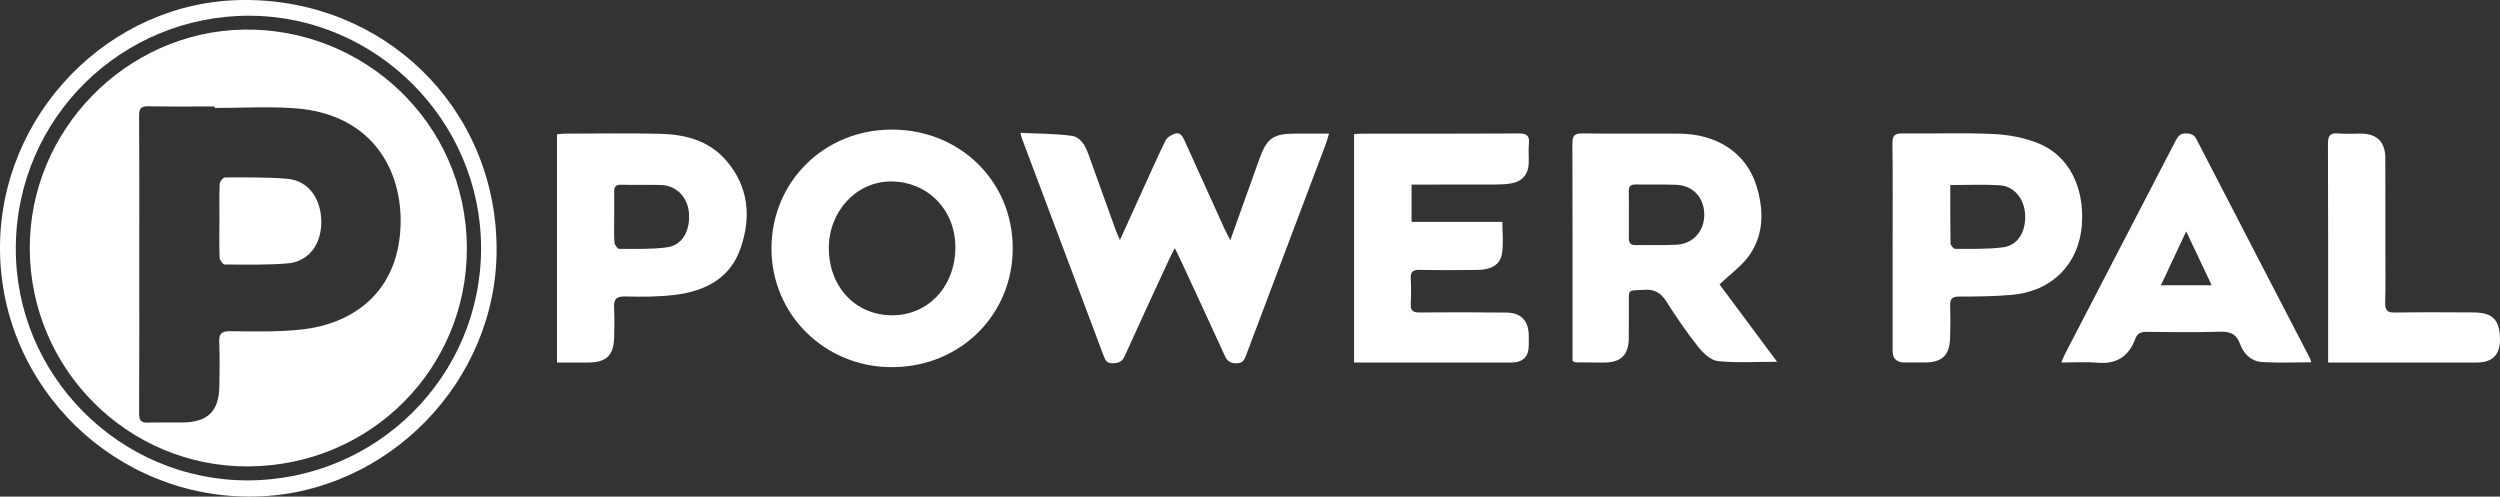
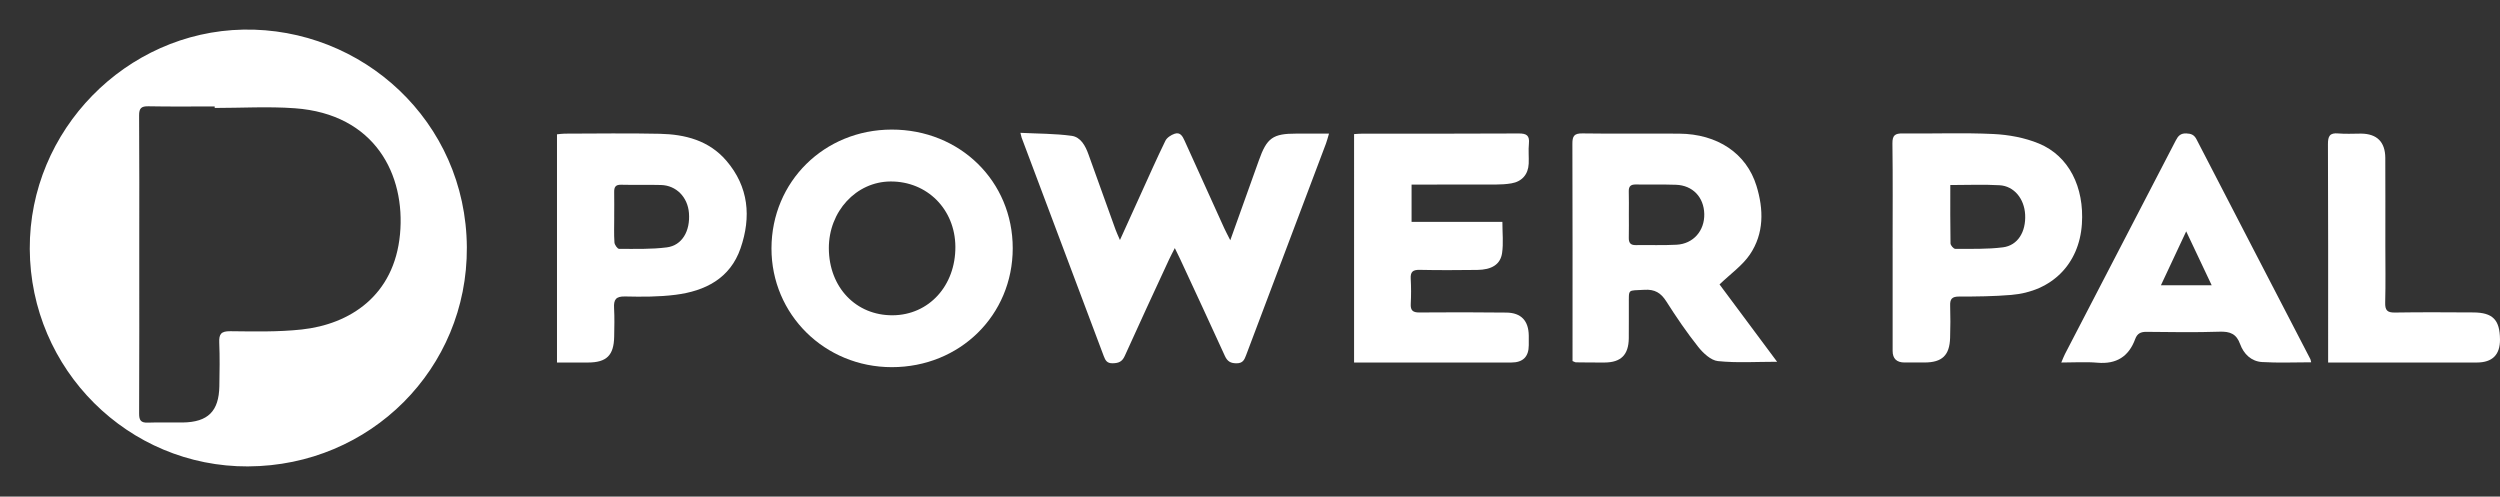
<svg xmlns="http://www.w3.org/2000/svg" id="Layer_2" viewBox="0 0 1433.65 284.77">
  <rect x="0" y="0" width="1433.65" height="284.77" fill="#333333" stroke="none" />
  <defs>
    <style>.cls-1{fill:#fff;stroke-width:0px;}</style>
  </defs>
  <g id="Layer_1-2">
    <path class="cls-1" d="M705.51,137.79c5.75-16.05,11.12-30.9,16.39-45.79,4.56-12.9,7.98-15.4,21.52-15.38,5.97,0,11.93,0,18.71,0-.71,2.35-1.12,4.06-1.73,5.68-15.27,40.47-30.57,80.94-45.82,121.41-.99,2.62-1.86,4.62-5.43,4.63-3.51,0-5.32-1.12-6.76-4.29-8.48-18.64-17.14-37.19-25.75-55.77-.75-1.62-1.56-3.2-2.93-6.02-1.45,2.87-2.43,4.66-3.28,6.51-8.52,18.43-17.1,36.84-25.43,55.35-1.5,3.34-3.53,4.12-6.9,4.2-3.28.08-4.21-1.64-5.16-4.15-15.66-41.76-31.38-83.49-47.08-125.24-.17-.45-.24-.93-.7-2.76,10.08.51,19.83.41,29.38,1.72,5.18.71,7.88,5.68,9.64,10.61,5.14,14.4,10.33,28.79,15.53,43.17.59,1.64,1.35,3.21,2.53,5.98,4.31-9.5,8.06-17.81,11.84-26.11,4.69-10.3,9.26-20.66,14.22-30.82.88-1.8,3.26-3.33,5.28-4.02,3.22-1.1,4.58,1.42,5.75,4.03,7.51,16.69,15.08,33.35,22.66,50.02.88,1.94,1.91,3.82,3.52,7.02Z" />
    <path class="cls-1" d="M511.35,74.31c39.14-.04,69.42,29.63,69.41,68.03,0,38.41-30.3,68.21-69.35,68.21-38.47,0-69.08-30.24-69-68.17.08-38.22,30.27-68.03,68.93-68.07ZM511.99,180.8c20.71-.18,36.02-16.96,35.88-39.31-.14-21.43-16.15-37.53-37.19-37.42-19.69.11-35.45,17.18-35.37,38.33.08,22.38,15.56,38.58,36.68,38.4Z" />
    <path class="cls-1" d="M986.09,163.11c10.38,13.95,21.47,28.85,33,44.35-11.87,0-22.99.74-33.92-.38-4.05-.42-8.46-4.56-11.29-8.12-6.61-8.33-12.64-17.17-18.34-26.15-3.12-4.91-6.63-6.98-12.55-6.62-9.86.61-8.85-.89-8.92,8.89-.05,6.33.06,12.66-.03,18.98-.13,9.43-4.49,13.77-13.81,13.83-5.49.03-10.99-.03-16.48-.1-.46,0-.91-.32-1.97-.73,0-1.45,0-3.07,0-4.69,0-39.97.07-79.94-.08-119.9-.02-4.45,1.02-6.03,5.78-5.96,18.48.28,36.97,0,55.45.14,21.95.16,38.58,11.29,44.32,29.89,4.18,13.56,4.42,27.32-3.75,39.4-4.31,6.36-11.07,11.06-17.41,17.17ZM934.08,122.79c0,4.49.08,8.98-.03,13.47-.07,2.84.84,4.35,3.96,4.3,7.81-.13,15.65.2,23.44-.22,9.61-.51,16.11-8.02,15.88-17.66-.23-9.61-6.62-16.38-16.2-16.72-7.64-.27-15.3-.02-22.94-.17-2.97-.06-4.25.99-4.15,4.03.14,4.32.03,8.65.04,12.97Z" />
    <path class="cls-1" d="M809.48,105.83v21.41h52.08c0,6.4.65,12.24-.17,17.86-.96,6.58-5.97,9.6-14.27,9.69-10.99.12-21.99.2-32.98-.04-3.92-.08-5.37,1.12-5.15,5.07.27,4.82.27,9.67.02,14.48-.19,3.73,1.22,4.91,4.89,4.89,16.65-.12,33.31-.16,49.96.06,8.51.11,12.72,4.72,12.83,13.2.03,1.83,0,3.66,0,5.5q0,9.94-10.01,9.94c-27.98,0-55.96,0-83.94,0-1.97,0-3.93,0-6.23,0V76.9c1.72-.1,3.34-.26,4.96-.26,29.81-.01,59.63.08,89.44-.1,4.55-.03,6.33,1.17,5.86,5.85-.38,3.79.05,7.66-.12,11.48-.28,6.16-3.87,10.27-9.95,11.28-2.93.49-5.95.66-8.93.67-15.96.06-31.92.03-48.3.03Z" />
    <path class="cls-1" d="M1085.34,142.27c0-19.99.16-39.98-.11-59.97-.06-4.77,1.52-5.84,5.97-5.78,17.32.22,34.68-.5,51.96.33,8.8.42,18,2.12,26.09,5.47,17.18,7.11,26.06,24.98,24.63,46.18-1.54,22.86-17.08,38.67-40.54,40.63-9.93.83-19.95.93-29.92.93-4.02,0-5.21,1.4-5.08,5.19.2,6.16.16,12.33-.03,18.49-.3,10.05-4.58,14.1-14.6,14.13-3.83.01-7.66.01-11.49.01q-6.87,0-6.87-6.65c0-19.66,0-39.32,0-58.97ZM1118.42,106.11c0,11.57-.08,22.53.12,33.48.02,1.1,1.77,3.12,2.71,3.11,9.13-.03,18.34.28,27.36-.87,8.54-1.09,13.22-8.9,12.73-18.72-.45-9.09-6.32-16.4-14.63-16.88-9.1-.53-18.25-.12-28.29-.12Z" />
    <path class="cls-1" d="M319.41,207.89V77.03c1.55-.14,2.98-.39,4.41-.39,18.17-.03,36.34-.32,54.5.08,14.52.31,28.19,3.78,38.19,15.41,12.89,15,14.35,32.32,8.17,50.24-5.97,17.32-20.3,24.52-37.28,26.68-9.53,1.21-19.29,1.19-28.92.96-5.33-.13-6.6,1.81-6.34,6.6.31,5.48.16,11,.06,16.49-.19,10.69-4.36,14.76-14.96,14.79-5.79.02-11.58,0-17.82,0ZM352.23,124.59c0,4.82-.2,9.66.13,14.46.09,1.33,1.74,3.66,2.68,3.66,9.13,0,18.34.3,27.35-.85,8.77-1.12,13.5-9.37,12.7-19.68-.7-9.09-7.23-15.84-15.97-16.09-7.65-.22-15.3.05-22.95-.15-3.21-.08-4.01,1.38-3.96,4.18.08,4.82.02,9.65.01,14.47Z" />
    <path class="cls-1" d="M1325.37,207.76c-9.7,0-19,.43-28.24-.15-6.12-.39-10.47-4.63-12.5-10.26-2.12-5.89-5.75-7.33-11.71-7.14-13.98.46-28,.24-41.99.09-3.3-.04-5.31.94-6.47,4.1-3.7,10.08-10.78,14.55-21.67,13.6-6.6-.58-13.29-.11-20.72-.11.86-2.01,1.39-3.48,2.1-4.85,21.18-40.81,42.39-81.61,63.53-122.45,1.34-2.6,2.74-4.2,6.02-4.08,2.8.1,4.53.75,5.9,3.4,21.71,42.04,43.51,84.03,65.28,126.03.15.29.17.64.47,1.81ZM1253.69,132.68c-5.17,11.02-9.7,20.7-14.49,30.92h29.12c-4.9-10.37-9.43-19.93-14.62-30.92Z" />
-     <path class="cls-1" d="M284.78,141.76c.71,76.8-62.58,141.36-138.43,142.98C66.52,286.44.53,222.39,0,143.1-.51,65.84,62.71.63,139.26,0c80.91-.66,144.78,61.55,145.52,141.75ZM141.86,275.48c74.18.01,134.24-59.82,134.02-133.52-.22-72.85-60.11-132.67-132.66-132.94C70.31,8.73,9.57,67.09,9.06,141.86c-.5,73.41,59.62,133.61,132.81,133.62Z" />
    <path class="cls-1" d="M1335.09,207.89c0-2.59,0-4.39,0-6.2,0-39.65.07-79.3-.11-118.95-.02-4.68,1.02-6.68,6.01-6.21,4.29.41,8.66.05,12.99.09,9.09.08,13.84,4.75,13.89,13.93.08,16.66.03,33.32.03,49.98,0,11,.2,22-.09,32.98-.11,4.33,1.09,5.79,5.56,5.72,14.99-.25,29.99-.14,44.98-.06,11.18.06,15.21,4.23,15.29,15.51q.09,13.2-13.32,13.21c-26.16,0-52.31,0-78.47,0-1.97,0-3.94,0-6.76,0Z" />
    <path class="cls-1" d="M142.36,267.47c-68.83.34-124.97-55.55-125.29-124.73-.31-68.19,55.34-124.49,122.4-125.76,68.12-1.29,127.81,52.44,128.25,124.86.42,69.6-55.34,125.28-125.36,125.62ZM123.12,61.92c0-.29,0-.59,0-.88-12.66,0-25.33.16-37.98-.09-4.12-.08-5.4,1.1-5.37,5.29.18,25.49.09,50.98.09,76.47,0,31.49.06,62.97-.08,94.46-.02,3.88,1.05,5.35,5.06,5.19,6.65-.26,13.33.02,19.99-.08,14.43-.22,20.7-6.41,20.96-20.81.15-8.33.29-16.67-.06-24.99-.2-4.87,1.01-6.59,6.3-6.54,13.64.14,27.39.48,40.91-.98,27.64-2.98,53.17-19.35,56.46-54.71,3.16-33.94-14.25-68.85-60.36-72.17-15.23-1.1-30.61-.17-45.92-.17Z" />
-     <path class="cls-1" d="M125.84,126.43c0-6.98-.16-13.97.14-20.94.06-1.34,1.95-3.73,3-3.73,11.95-.01,23.96-.25,35.84.78,12.01,1.04,19.45,11.32,19.43,24.92-.02,12.95-7.45,22.65-19.49,23.61-11.9.94-23.9.67-35.85.61-1.04,0-2.89-2.44-2.95-3.8-.3-7.14-.14-14.29-.14-21.44Z" />
  </g>
</svg>